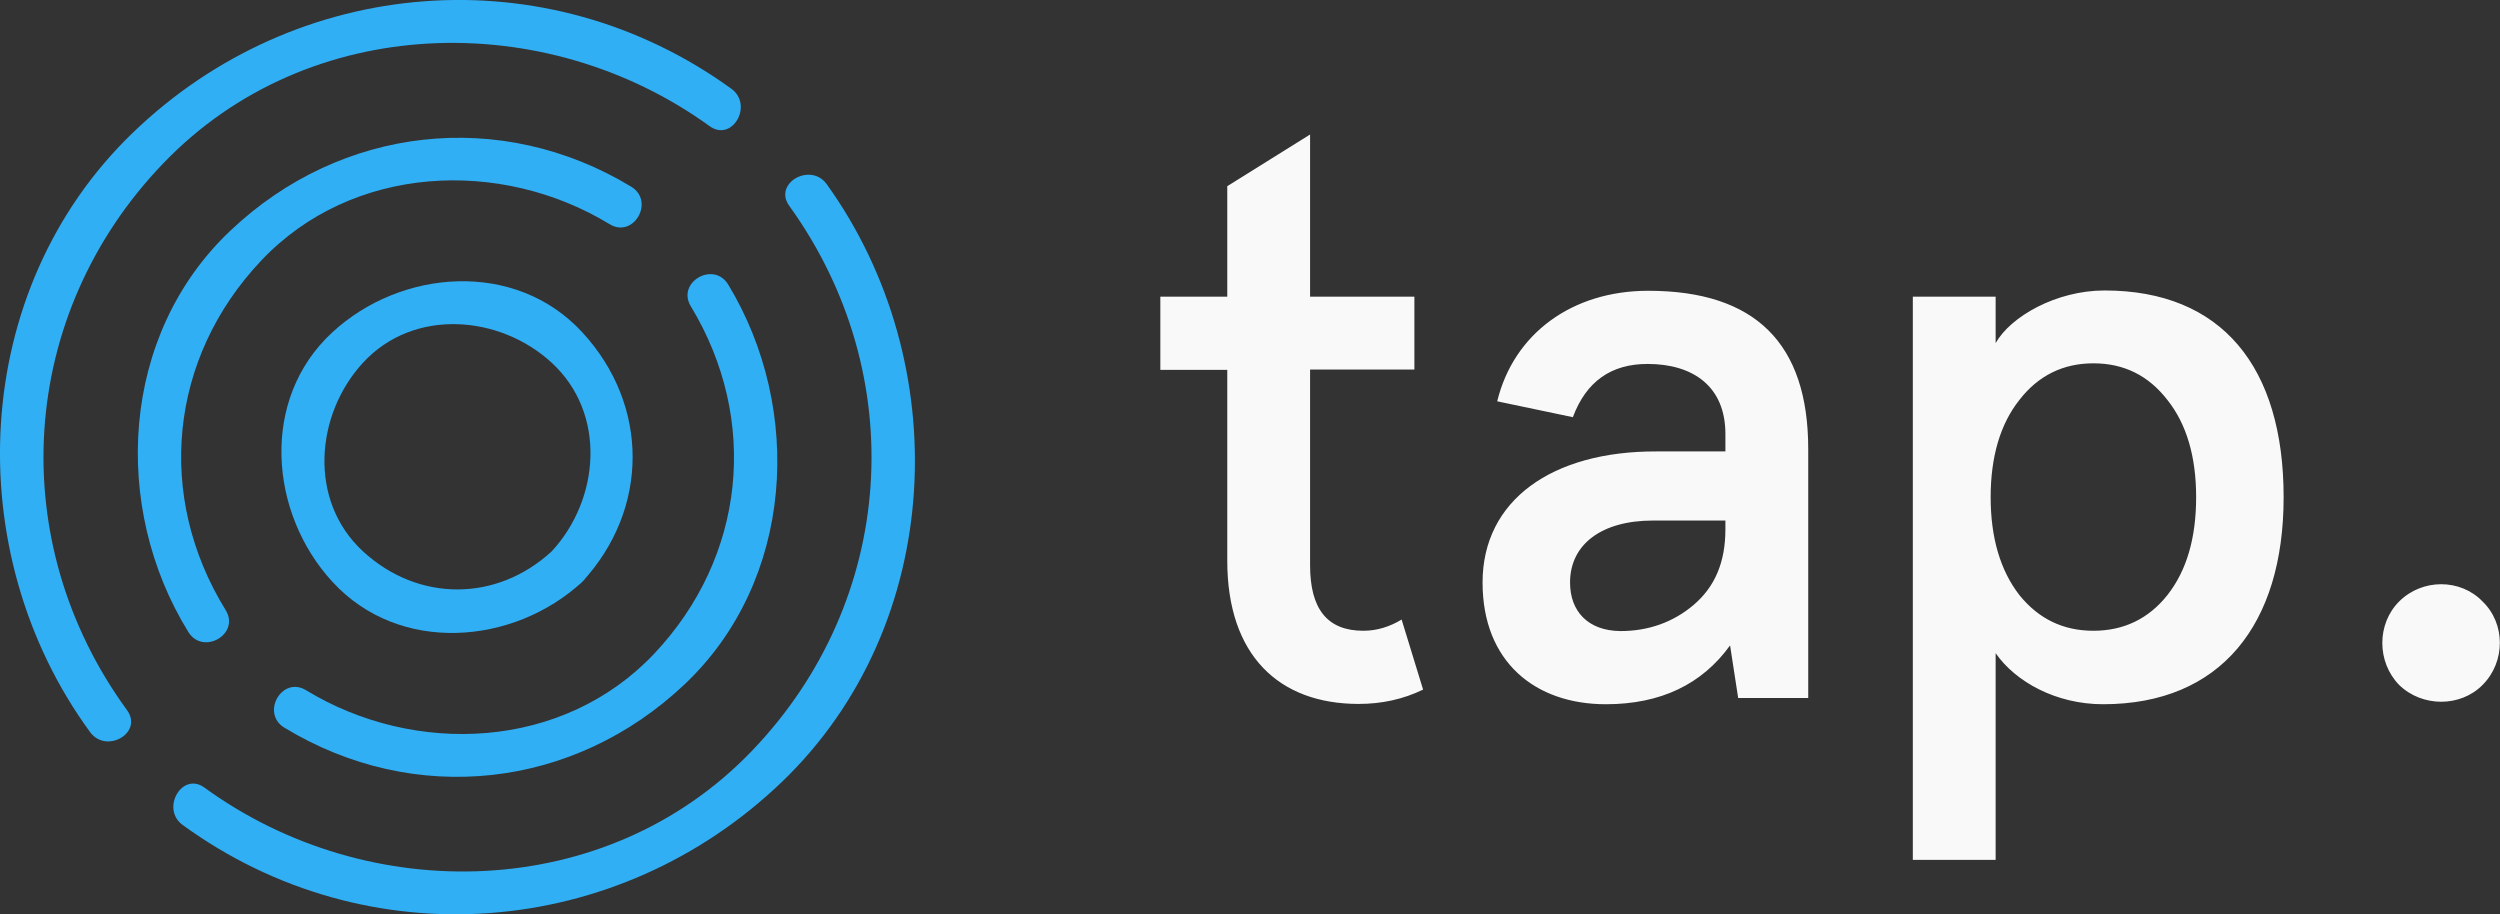
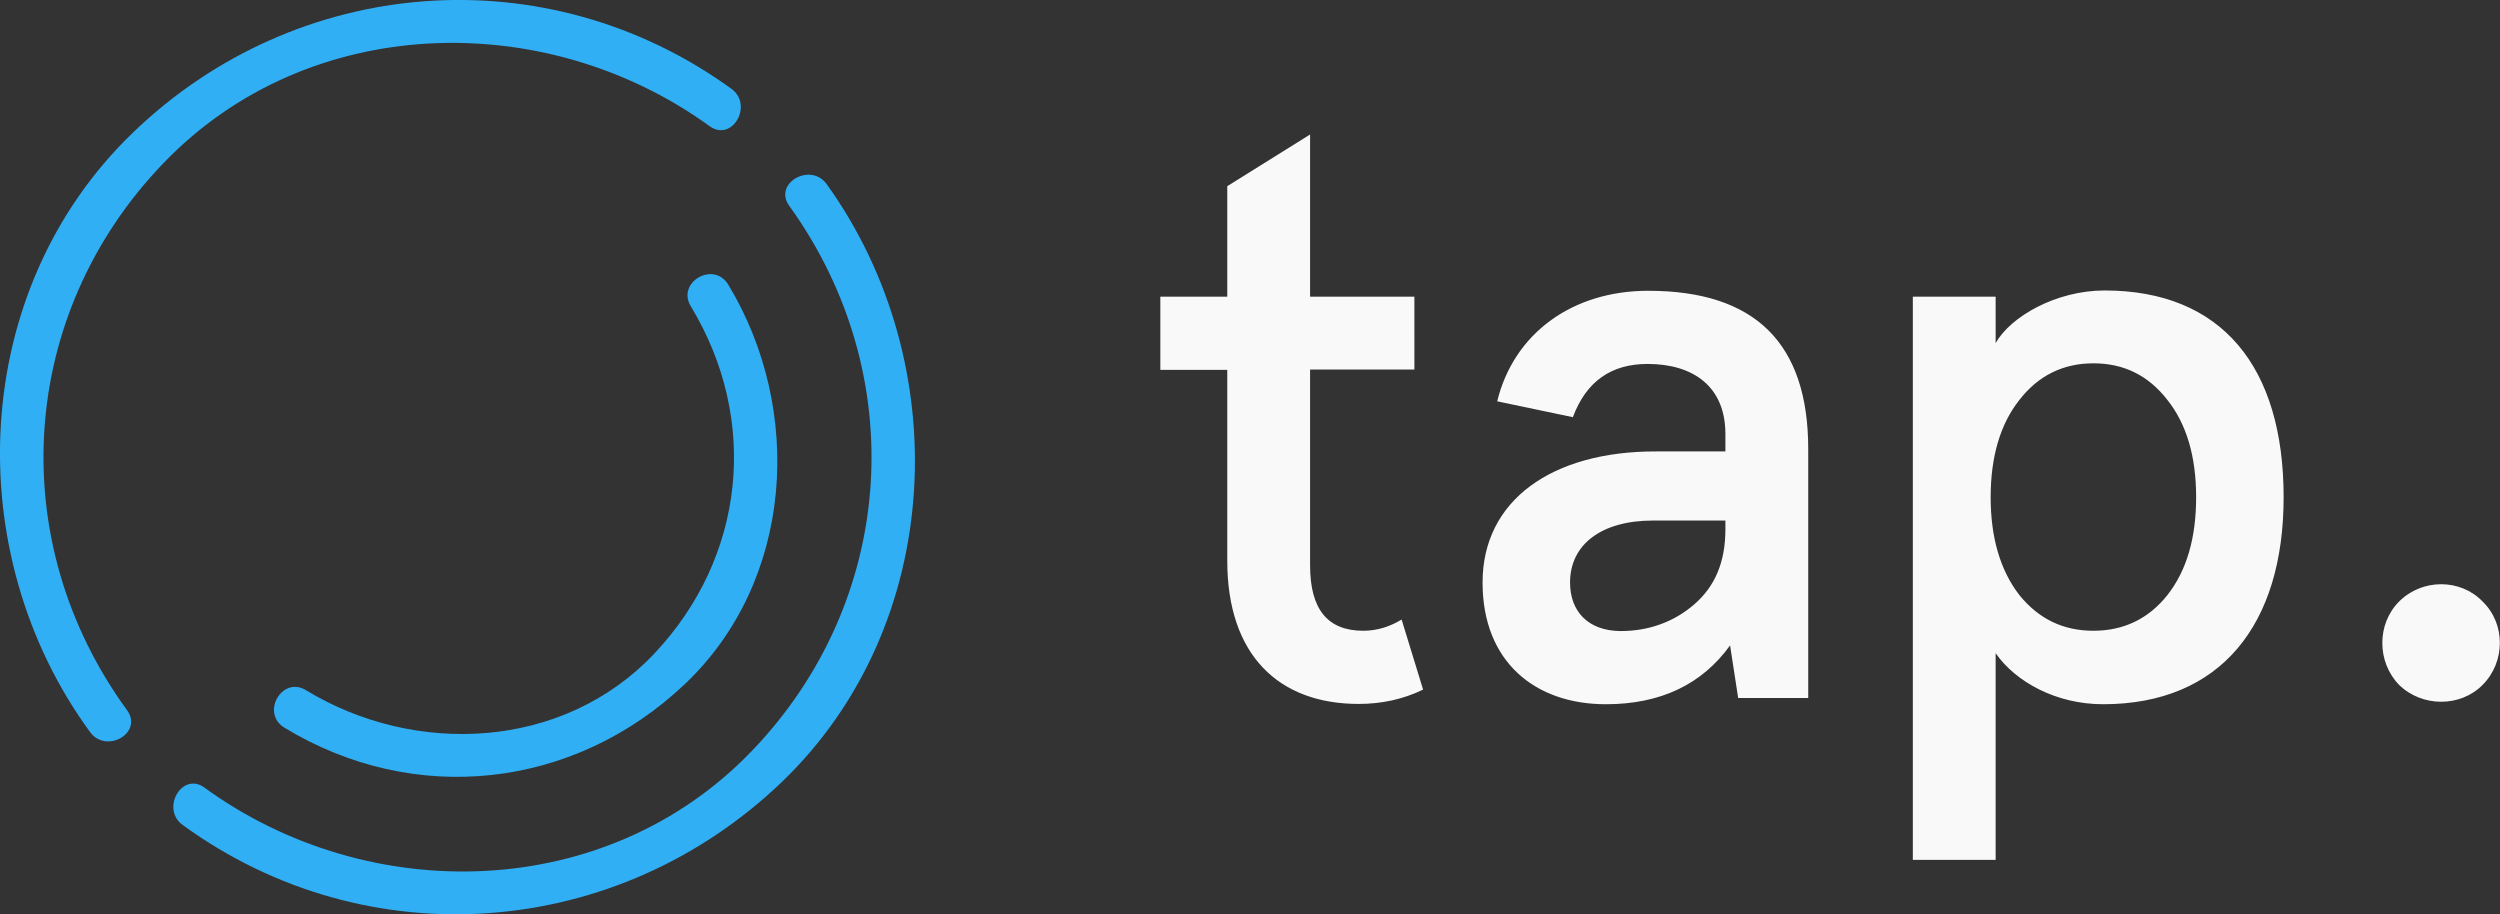
<svg xmlns="http://www.w3.org/2000/svg" version="1.1" id="Layer_1" x="0px" y="0px" viewBox="0 0 803 293.7" style="enable-background:new 0 0 803 293.7;" xml:space="preserve">
  <rect x="0" y="0" width="803" height="293.7" fill="#333333" stroke="none" />
  <path style="fill:#31AFF5;" d="M253.5,66.1c39.2,54.4,34.5,126.8-12.1,175.2c-46.6,48.5-122.9,50.1-175.7,11.7  c-7.2-5.3-14.2,6.8-7,12c59.4,43.2,139.7,36.8,192.5-13.9c52.4-50.4,55.8-134.3,14.3-192C260.3,52,248.3,58.9,253.5,66.1L253.5,66.1  z" />
  <path style="fill:#31AFF5;" d="M40.8,228.1C1.2,173.8,5.7,101,52.5,52.4C99,4,175.1,2.3,227.9,40.5c7.3,5.3,14.2-6.8,7-12  C175.5-14.5,95.3-8.1,42.7,42.6C-9.9,93.2-13.2,177.5,28.9,235.1C34.1,242.3,46.1,235.4,40.8,228.1L40.8,228.1z" />
-   <path style="fill:#31AFF5;" d="M72.5,196c-22.6-36.6-18.2-81,11.4-112.3c29.2-30.9,76.9-33,111.9-11.7c7.7,4.7,14.6-7.3,7-12  C160.9,34.6,109.6,40.4,74.1,74C38.6,107.4,35.7,162.9,60.5,203C65.2,210.6,77.2,203.7,72.5,196L72.5,196z" />
  <path style="fill:#31AFF5;" d="M221.9,98.4c22.1,36.5,17.5,80.6-11.8,111.6c-29.2,30.9-76.8,33-111.8,11.7c-7.7-4.7-14.6,7.3-7,12  c41.9,25.5,93.1,19.7,128.6-13.9c35.2-33.3,38.3-88.3,14-128.4C229.2,83.7,217.2,90.7,221.9,98.4L221.9,98.4z" />
-   <path style="fill:#31AFF5;" d="M177.2,177.1c-17.7,16.3-42.9,16.3-60.6,0c-17.7-16.3-15.3-44,0-60.6c16.3-17.7,44-15.3,60.6,0  C195,132.9,192.6,160.5,177.2,177.1c-6.1,6.6,3.7,16.4,9.8,9.8c21.6-23.4,21.6-56.8,0-80.2c-21.5-23.3-58.2-20.3-80.2,0  c-23.4,21.5-20.3,58.2,0,80.2c21.5,23.4,58.2,20.3,80.2,0C193.6,180.9,183.8,171.1,177.2,177.1z" />
  <path style="fill:#F9F9F9;" d="M770.6,193.2c-7.2,7.2-7.2,19.4,0,26.8c7.4,7.2,19.7,7.2,26.8,0c7.4-7.4,7.4-19.7,0-26.8  C790.3,185.8,778,185.8,770.6,193.2 M696.2,191.1c-6.1,7.7-14.1,11.5-23.8,11.5c-9.7,0-17.6-3.8-23.8-11.5  c-6.1-7.9-9.2-18.4-9.2-31.4c0-13,3.1-23.5,9.2-31.2c6.1-7.9,14.1-11.8,23.8-11.8c9.7,0,17.6,3.8,23.8,11.8  c6.1,7.7,9.2,18.1,9.2,31.2C705.4,172.7,702.4,183.2,696.2,191.1 M733.5,159.7c0-41.9-19.9-66.4-57.5-66.4c-15.6,0-30.2,8.4-35,16.9  V95.3h-26.6v180.9H641v-66.4c6.4,9.2,19.4,16.4,34.5,16.4C713.3,226.2,733.5,200.6,733.5,159.7 M504.3,187.1  c0-12.3,10.2-19.9,26.6-19.9h23.3v2.8c0,10.5-3.3,18.4-10.2,24.3c-6.6,5.6-14.6,8.4-23.5,8.4C510,202.6,504.3,196.3,504.3,187.1   M476.2,187.1c0,25.5,16.9,39.1,39.6,39.1c17.6,0,30.9-6.4,39.9-18.9l2.6,16.9h22.5v-80c0-34-17.1-50.8-51.4-50.8  c-24.5,0-43.2,13.8-48.5,35.5l24.3,5.1c4.3-11.5,12.3-17.1,24-17.1c14.6,0,25,7.2,25,22.5v5.6h-22.2  C498.5,144.9,476.2,160.7,476.2,187.1 M394.2,118.8v61.3c0,30.4,16.6,46,42.2,46c7.4,0,14.3-1.5,20.7-4.6l-6.9-22.5  c-3.8,2.3-7.9,3.6-12.3,3.6c-11.5,0-17.1-6.9-17.1-21v-62.9h33.5V95.3h-33.5V43.2l-26.6,16.6v35.5h-21.5v23.5H394.2z" />
</svg>